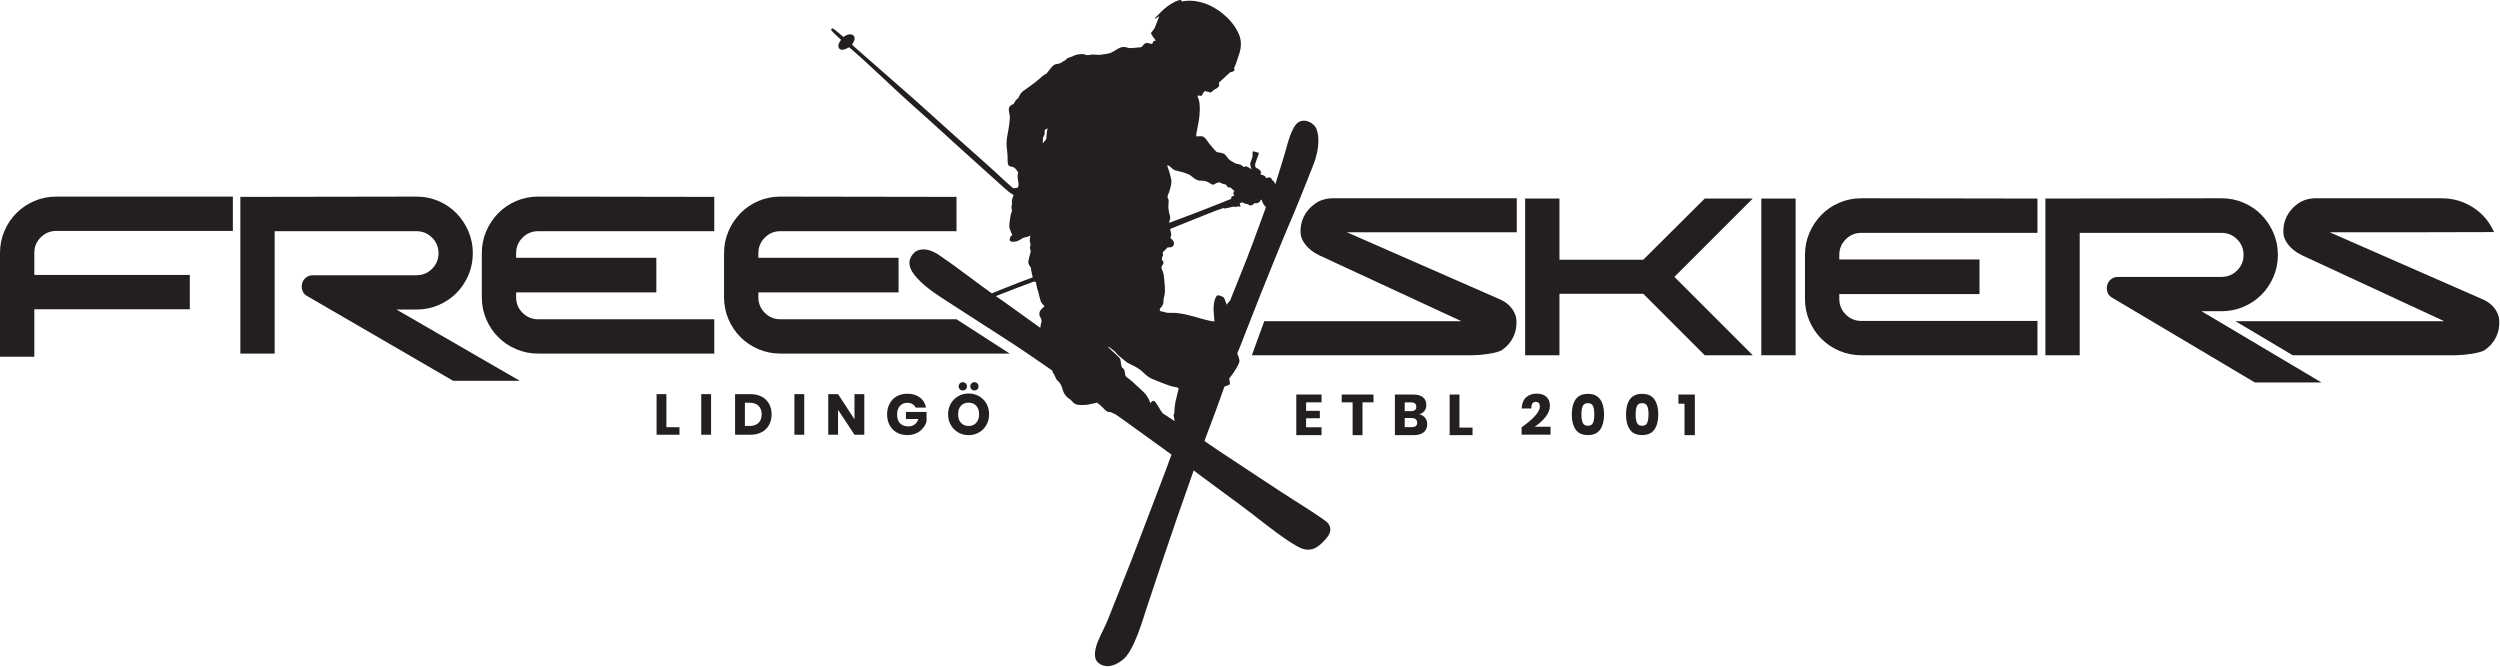
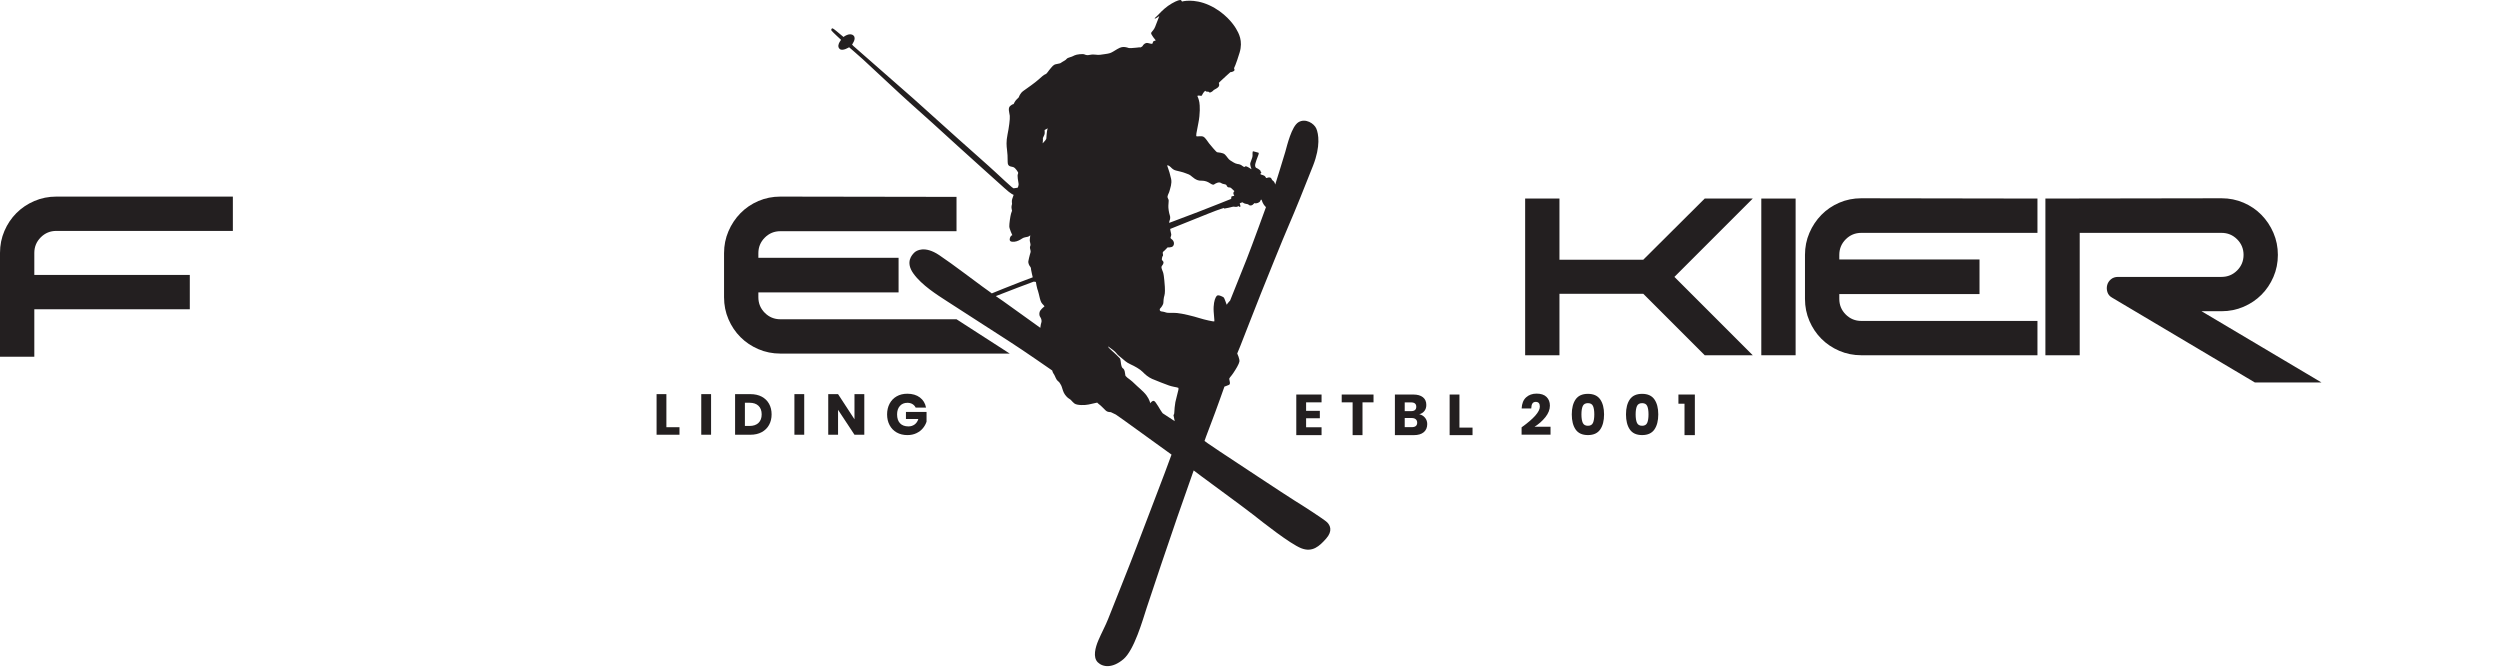
<svg xmlns="http://www.w3.org/2000/svg" xmlns:ns1="http://www.serif.com/" width="100%" height="100%" viewBox="0 0 1758 469" version="1.1" xml:space="preserve" style="fill-rule:evenodd;clip-rule:evenodd;stroke-linejoin:round;stroke-miterlimit:2;">
  <g id="Layer-1" ns1:id="Layer 1">
    <path d="M734.317,215.629c0.583,-0.425 -1.292,-1.508 -2.087,-3c-0.796,-1.487 -1.23,-3.883 -1.742,-5.933c-0.513,-2.054 -0.729,-2.654 -1.029,-3.463c-0.309,-0.812 -0.954,-4.4 -0.992,-4.804c-0.037,-0.408 -1.679,-0.346 -1.679,-0.346c-0,0 -8.021,2.984 -11.088,4.163c-3.062,1.183 -15.445,5.975 -15.445,5.975c-0,-0 2.637,1.742 5.158,3.554c2.512,1.808 26.146,18.754 26.146,18.754c-0,0 0.271,-2.566 0.712,-3.696c0.442,-1.137 -0.029,-2.812 -0.633,-3.67c-0.604,-0.855 -1.008,-1.934 -0.617,-3.609c0.388,-1.675 2.709,-3.496 3.296,-3.925m1.95,-123.387c0.088,-1.059 0.646,-2.217 0.392,-1.979c-0.263,0.237 -2.092,1.166 -2.092,1.166l0.063,1.209c0.066,1.212 0.012,1.837 -0.655,3.075c-0.662,1.237 -0.67,1.487 -0.583,2.204c0.083,0.716 -0.212,2.862 -0.212,2.862c-0,0 0.883,-0.796 1.85,-2.033c0.97,-1.246 0.77,-1.325 0.845,-2.746c0.071,-1.429 0.305,-2.7 0.392,-3.758m92.404,181.779c0.117,-0.763 -0.033,-1.283 -0.033,-1.283l-1.175,-0.35c-0,-0 -3.529,-0.613 -5.463,-1.317c-1.933,-0.704 -9.054,-3.375 -11.841,-4.638c-2.788,-1.266 -4.746,-2.975 -6.609,-4.891c-1.862,-1.913 -5.504,-3.967 -8.641,-5.388c-3.142,-1.421 -4.492,-3.075 -5.742,-4.008c-1.25,-0.942 -3.571,-2.854 -4.192,-3.871c-0.625,-1.021 -4.295,-3.667 -4.879,-4.05c-0.579,-0.383 -1.016,-0.712 -0.962,-0.446c0.058,0.263 1.183,1.5 2.741,2.834c1.563,1.333 5.05,4.658 5.667,5.45c0.625,0.791 0.533,3.704 1.104,5.379c0.579,1.675 0.813,1.258 1.471,1.996c0.658,0.733 1.013,2.454 1.05,3.32c0.038,0.863 0.333,1.63 0.333,1.63c0,-0 1.146,1.095 1.263,1.212c0.112,0.117 3.054,2.125 5.096,4.238c2.037,2.104 6.116,5.17 8.35,8.204c2.229,3.033 2.658,5.562 2.658,5.562c0,0 0.463,-0.875 1.483,-1.5c1.017,-0.625 1.613,0.034 2.359,0.984c0.746,0.95 2.687,4.133 3.196,5.041c0.508,0.904 1.708,2.496 1.708,2.496l8.437,5.521c0,-0 -0.75,-3.425 -0.841,-4.1c-0.088,-0.667 0.491,-0.054 0.537,-1.85c0.046,-1.804 0.413,-5.6 0.771,-7.421c0.363,-1.817 2.033,-7.996 2.154,-8.754m39.367,-139.658c-0,-0 -1.029,-0.83 -1.813,-1.65c-0.779,-0.821 -1.17,-0.925 -2.029,-0.93c-0.854,-0.008 -1.262,-0.475 -1.712,-1.487c-0.45,-1.008 -2.25,-0.513 -3.821,-1.604c-1.571,-1.084 -4.033,0.341 -4.933,1.016c-0.905,0.68 -2.534,-0.704 -3.988,-1.508c-1.45,-0.804 -3.371,-1.204 -5.137,-1.146c-1.763,0.054 -3.646,-0.475 -6.105,-2.604c-2.462,-2.129 -2.625,-1.729 -4.77,-2.633c-2.146,-0.909 -5.325,-1.475 -6.821,-1.904c-1.5,-0.425 -2.35,-0.988 -3.675,-2.371c-1.321,-1.379 -2.475,-1.325 -2.475,-1.325c-0,-0 0.262,1.291 0.716,2.3c0.45,1.008 1.33,4.075 2.055,7.296c0.72,3.22 -0.709,6.7 -1.063,8.241c-0.358,1.546 -0.921,2.088 -1.383,3.713c-0.459,1.629 0.825,1.916 0.725,3.529c-0.096,1.608 -0.109,1.858 -0.217,3.412c-0.108,1.55 0.429,5.059 0.975,6.538c0.55,1.475 0.288,2.879 -0.083,3.754c-0.371,0.871 -0.313,1.471 -0.313,1.471l0.05,0.237c0,0 9.959,-3.704 20.234,-7.654c10.27,-3.946 23,-9.079 23,-9.079l0.479,-0.65l-0.146,-0.704c-0.146,-0.704 2.196,-0.942 2.196,-0.942c-0,0 -0.388,-0.408 -0.654,-1.396c-0.267,-0.987 0.708,-1.92 0.708,-1.92m22.196,11.3c-0,-0 -1.121,-1.146 -1.388,-1.55c-0.266,-0.405 -1.187,-1.905 -1.362,-2.75c-0.179,-0.855 -0.704,-1.05 -0.704,-1.05c-0,-0 -0.509,0.529 -0.588,1.037c-0.079,0.504 -1.204,1.288 -2.379,1.529c-1.175,0.242 -1.792,-0.062 -1.792,-0.062c0,-0 -0.204,0.475 -1.216,1.233c-1.005,0.758 -2.421,0.433 -2.775,-0.104c-0.355,-0.542 -1.8,-0.425 -3.005,-0.913c-1.204,-0.487 -0.908,-0.854 -1.558,-0.72c-0.646,0.133 -1.362,0.52 -1.583,0.629c-0.217,0.108 0.012,0.366 0.325,1.587c0.312,1.225 -0.559,1.154 -0.842,0.663c-0.287,-0.492 -0.45,-0.092 -1.554,0.2c-1.104,0.287 -2.083,-0.309 -3.117,0.025c-1.033,0.337 -4.504,1.05 -5.396,1.171c-0.895,0.12 -0.566,-0.371 -0.566,-0.371c-0,-0 -2.796,0.696 -11.004,3.975c-8.205,3.279 -26.842,10.787 -26.842,10.787c-0,0 0.279,2.271 0.629,3.3c0.35,1.029 -0.137,1.542 -0.375,2.65c-0.229,1.104 1.2,1.129 1.95,2.538c0.746,1.408 0.563,2.962 -0.458,3.812c-1.017,0.859 -3.579,0.692 -3.579,0.692c-0,-0 -1.617,1.758 -2.125,2.183c-0.505,0.425 -1.409,0.979 -1.296,1.738c0.112,0.758 0.425,1.841 -0.004,2.204c-0.43,0.367 -0.367,0.904 -0.592,1.825c-0.225,0.917 0.346,1.217 0.883,1.837c0.542,0.625 0.246,1.875 -0.712,2.992c-0.971,1.121 -0.213,2.346 0.641,4.696c0.85,2.35 1.163,9.683 1.271,10.212c0.109,0.525 0.184,4.921 -0.304,6.125c-0.487,1.2 -0.783,4.663 -0.746,5.296c0.038,0.638 -1.166,2.813 -2.096,3.667c-0.929,0.85 -0.308,2.067 0.45,2.187c0.759,0.117 2.367,0.338 3.571,0.825c1.2,0.488 3.954,0.017 7.696,0.35c3.742,0.33 11.679,2.284 15.708,3.567c4.034,1.283 9.88,2.471 10.409,2.363c0.529,-0.109 -0.617,-6.121 -0.371,-10.305c0.242,-4.183 1.162,-6.395 2.108,-7.6c0.95,-1.208 3.834,0.313 4.771,0.855c0.938,0.541 2.221,5.883 2.446,5.195c0.225,-0.691 2.262,-2.854 2.262,-2.854c0,0 7.784,-19.333 11.65,-29.129c3.867,-9.8 13.559,-36.537 13.559,-36.537m-165.75,19.779c-0.034,0.037 -0.663,0.733 -1.713,1.033c-1.083,0.321 -2.733,0.338 -4.016,1.242c-1.284,0.908 -3.434,2.083 -5.325,2.246c-1.9,0.158 -3.846,0.054 -3.317,-2.259c0.537,-2.316 1.779,-2.3 1.779,-2.3c0,0 -2.096,-4.387 -2.146,-6.216c-0.058,-1.825 0.734,-7.363 1.229,-8.98c0.492,-1.62 0.705,-1.937 0.705,-1.937c-0,-0 -0.605,-2.496 -0.338,-3.421c0.271,-0.929 0.363,-1.358 0.338,-1.496c-0.03,-0.133 -0.33,-2.275 0.12,-3.425c0.455,-1.146 1.009,-2.912 1.009,-2.912c-0,-0 -1.717,-0.4 -6.404,-4.704c-4.68,-4.305 -26.634,-23.805 -33.221,-29.921c-6.584,-6.117 -29.075,-26.425 -33.696,-30.434c-4.621,-4.012 -28.842,-26.779 -32.754,-30.32c-3.913,-3.546 -9.638,-8.43 -9.638,-8.43c0,0 -4.429,2.867 -6.462,1.325c-2.034,-1.541 -0.742,-4.195 -0.134,-5.116c0.609,-0.921 0.934,-1.417 0.934,-1.417c-0,0 -6.575,-6.058 -6.813,-6.625c-0.237,-0.562 0.167,-1.567 0.867,-1.462c0.692,0.104 4.508,3.483 5.904,4.604c1.396,1.125 1.775,1.471 1.775,1.471c0,-0 4.308,-3.459 7.017,-1.013c2.271,2.108 -0.975,6.267 -0.975,6.267c-0,-0 0.15,0.454 0.971,1.146c0.812,0.691 38.379,33.575 42.212,37.012c3.829,3.442 27.417,24.621 31.554,28.363c4.138,3.745 22.309,19.733 26.188,23.408c3.879,3.671 10.358,9.567 11.316,10.35c0.959,0.779 1.346,0.883 1.346,0.883c0,0 1.846,-0.254 2.142,-0.312c0.292,-0.063 0.858,0.008 0.971,-0.629c0.112,-0.638 0.591,-1.592 0.316,-2.638c-0.279,-1.046 -0.875,-5.454 -0.529,-6.142c0.35,-0.683 0.263,-1.4 0.263,-1.4c-0,0 -1.709,-3.262 -3.475,-3.816c-1.771,-0.554 -3.896,-0.179 -3.879,-3.675c0.016,-3.496 -0.15,-6.092 -0.471,-8.542c-0.321,-2.442 -0.642,-5.804 0.341,-10.542c0.988,-4.733 1.871,-11.162 1.613,-13.316c-0.258,-2.15 -1.479,-5.392 0.246,-6.85c1.721,-1.454 2.416,-1.35 2.416,-1.35c0,-0 1.059,-2.304 2.146,-3.263c1.088,-0.958 1.571,-1.608 1.571,-1.608c0,-0 0.725,-2.721 3.246,-4.463c2.521,-1.745 8.45,-5.962 10.508,-7.858c2.063,-1.892 3.988,-3.575 4.971,-3.837c0.988,-0.267 2.129,-2.463 3.379,-3.821c1.254,-1.359 2.034,-2.929 4.234,-3.259c2.195,-0.329 3.029,-0.745 3.029,-0.745c-0,-0 1.758,-1.28 2.929,-1.83c1.175,-0.545 1.204,-1.591 2.779,-1.979c1.575,-0.383 3.029,-1.05 4.25,-1.671c1.225,-0.616 5.525,-1.133 6.729,-0.645c1.204,0.487 1.759,0.804 4.284,0.283c2.525,-0.521 4.908,0.337 6.8,0.008c1.891,-0.325 5.387,-0.616 6.983,-1.187c1.596,-0.575 2.546,-1.321 5.112,-2.829c2.571,-1.509 4.009,-1.684 6.042,-1.305c2.038,0.38 1.254,0.725 3.867,0.613c2.608,-0.104 5.7,-0.558 5.7,-0.558l0.404,0.166c-0,0 1.608,-0.516 1.842,-1.179c0.229,-0.658 1.783,-2.325 3.504,-2.004c1.716,0.317 2.946,0.925 3.379,0.346c0.429,-0.579 0.029,-1.354 0.942,-1.667c0.916,-0.308 1.362,-0.521 1.362,-0.521c0,0 -3.775,-4.371 -3.237,-5.337c0.533,-0.967 2.012,-2.129 2.762,-4.121c0.746,-1.963 2.892,-7.479 2.958,-7.65c-0.075,0.054 -2.87,2.112 -3.187,1.754c-0.321,-0.362 0.75,-0.825 3.004,-3.25c2.258,-2.425 5.292,-5.254 8.963,-7.358c3.675,-2.1 5.987,-2.759 6.52,-2.259c0.534,0.505 0.617,0.917 0.617,0.917c0,0 8.196,-2.421 19.142,2.554c10.946,4.979 17.075,13.338 18.879,16.459c1.808,3.12 5.058,8.512 2.504,16.941c-2.554,8.425 -3.929,10.971 -3.929,10.971c-0,0 0.933,1.279 -0.204,2.004c-1.138,0.725 -2.359,0.729 -2.359,0.729c0,0 -5.691,5.092 -6.908,6.321l-1.217,1.229c0,0 0.942,1.892 -0.629,3.192c-1.571,1.304 -2.925,1.579 -3.233,2.138c-0.317,0.554 -2.338,1.766 -2.654,1.4c-0.321,-0.363 -0.817,-0.688 -1.521,-0.542c-0.708,0.146 -1.546,-0.663 -1.546,-0.663c0,0 -1.075,1.017 -1.662,2.055c-0.58,1.041 -0.634,1.662 -1.342,1.5c-0.708,-0.159 -1.942,-0.213 -2.117,-0.175c-0.179,0.033 -0.412,0.391 -0.246,0.6c0.167,0.212 0.93,2.137 1.292,4.208c0.367,2.067 0.658,7.95 -0.754,14.792c-1.413,6.845 -1.742,8.808 -1.2,9.066c0.542,0.254 3.446,-0.525 4.908,0.338c1.463,0.866 2.913,3.446 3.896,4.65c0.983,1.208 4.904,5.975 5.625,6.196c0.717,0.216 4.025,0.212 5.467,1.57c1.441,1.359 2.404,3.367 3.8,4.18c1.391,0.816 3.212,2.216 4.921,2.479c1.704,0.262 2.212,0.341 3.875,1.591c1.666,1.25 1.316,-0.145 2.345,0.071c1.021,0.217 3.796,2.096 3.796,2.096c0,0 -1.225,-2.992 -0.846,-4.417c0.38,-1.429 1.5,-3.737 1.563,-4.916c0.062,-1.179 -0.246,-3.563 0.546,-3.3c0.791,0.271 3.5,0.937 3.5,0.937c-0,0 0.637,0.113 0.112,1.446c-0.521,1.333 -2.496,6.333 -2.358,7.592c0.137,1.258 0.446,1.562 1.246,1.887c0.8,0.321 2.854,1.679 2.671,2.267c-0.184,0.592 1.041,0.892 0.254,1.237c-0.784,0.342 -0.525,0.717 0.016,0.971c0.542,0.259 2.371,0.496 3.009,1.529c0.641,1.03 0.596,1.1 1.383,0.755c0.783,-0.342 2.454,-0.567 2.967,0.741c0.512,1.3 1.241,1.271 1.766,2.025c0.521,0.75 0.834,1.971 0.834,1.971c-0,0 5.737,-18.267 7.054,-22.887c1.312,-4.621 4.429,-18.063 9.346,-20.971c4.912,-2.909 10.958,0.871 12.508,4.533c1.55,3.663 3.075,12.292 -2.258,25.946c-5.342,13.654 -13.054,32.754 -17.179,42.179c-4.125,9.421 -15.863,38.725 -19.559,47.875c-3.687,9.15 -12.883,32.967 -14.425,36.775c-1.546,3.808 -2.208,5.354 -2.208,5.354c-0,0 1.846,3.909 1.537,5.688c-0.308,1.775 -2.454,5.341 -4.379,8.187c-1.925,2.846 -2.891,3.229 -2.741,4.238c0.145,1.012 1.066,3.396 -0.23,3.966c-1.287,0.571 -3.179,1.209 -3.179,1.209c0,-0 -6.191,17.562 -9.358,25.683c-3.167,8.129 -4.65,12.533 -4.65,12.533c-0,0 2.125,1.709 10.346,7.125c8.216,5.413 47.221,31.267 52.825,34.709c5.608,3.441 20.991,13.321 23.075,15.404c2.083,2.087 4.054,6.029 -0.717,11.421c-4.771,5.387 -9.667,9.887 -17.529,6.787c-7.863,-3.1 -27.104,-18.316 -33.683,-23.516c-6.584,-5.2 -34.021,-25.163 -36.575,-27.146c-2.55,-1.988 -5.363,-4.046 -5.363,-4.046c0,-0 -7.617,21.779 -11.567,32.975c-3.945,11.192 -18.658,54.917 -21.47,63.579c-2.813,8.663 -8.771,29.733 -16.363,36.163c-7.587,6.429 -14.333,5.795 -18.008,2.233c-3.671,-3.563 -1.713,-10.583 0.396,-15.517c2.108,-4.937 5.095,-10.512 6.783,-14.808c1.692,-4.3 17.104,-42.838 19.871,-50.388c2.762,-7.554 16.587,-43.1 19.996,-52.437c3.408,-9.338 4.783,-12.929 4.783,-12.929c-0,-0 -30.121,-21.829 -33.771,-24.384c-3.646,-2.558 -5.367,-3.766 -5.367,-3.766c0,-0 -3.062,-1.484 -3.466,-1.675c-0.409,-0.192 -2.154,0.258 -3.75,-1.254c-1.596,-1.509 -3.371,-3.438 -4.221,-4c-0.85,-0.559 -1.683,-1.492 -1.683,-1.492l-6.067,1.342c-2.396,0.554 -8.125,0.687 -9.946,-0.713c-1.817,-1.4 -2.321,-2.646 -3.546,-3.25c-1.229,-0.608 -3.037,-2.562 -3.883,-4.287c-0.846,-1.725 -1.329,-4.075 -1.838,-5.075c-0.512,-0.996 -0.854,-1.475 -1.308,-2.18c-0.45,-0.704 -1.687,-1.062 -2.533,-3.095c-0.846,-2.03 -1.192,-2.509 -1.725,-3.317c-0.534,-0.813 -0.775,-1.983 -0.775,-1.983c-0,-0 -20.654,-14.375 -29.888,-20.259c-9.233,-5.879 -37.7,-24.279 -44.346,-28.608c-6.65,-4.329 -17.462,-11.05 -23.391,-19.325c-5.925,-8.275 -0.821,-13.246 0.596,-14.7c1.412,-1.454 7.275,-5.108 17.5,1.729c10.229,6.842 25.883,18.933 30.395,22.113c4.513,3.175 6.625,4.82 6.625,4.82c0,0 14.971,-6.137 19.588,-7.82c4.612,-1.684 9.204,-3.488 9.204,-3.488c0,0 -1.083,-4.525 -1.15,-5.292c-0.067,-0.766 -0.042,-1.55 -0.7,-2.291c-0.658,-0.738 -1.425,-2.463 -1.254,-3.642c0.167,-1.187 0.767,-3.421 1.067,-4.629c0.304,-1.213 0.783,-2 0.479,-3.042c-0.304,-1.037 -0.504,-2.012 -0.325,-2.687c0.183,-0.684 0.458,-0.925 0.212,-2.113c-0.246,-1.187 -0.508,-2.008 -0.371,-3.137c0.13,-1.096 0.3,-2.634 0.309,-2.725" style="fill:#231f20;fill-rule:nonzero;" />
    <path d="M1432.74,225.682l0,24.129l-123.862,0c-5.5,0 -10.658,-1.037 -15.483,-3.116c-4.825,-2.08 -9.017,-4.892 -12.567,-8.446c-3.554,-3.55 -6.371,-7.742 -8.446,-12.567c-2.079,-4.825 -3.117,-9.983 -3.117,-15.483l0,-30.963c0,-5.496 1.038,-10.658 3.117,-15.483c2.075,-4.825 4.892,-9.05 8.446,-12.671c3.55,-3.617 7.742,-6.467 12.567,-8.546c4.825,-2.075 9.983,-3.112 15.483,-3.112l123.862,0.2l0,24.129l-123.862,-0c-4.292,-0 -7.942,1.508 -10.958,4.525c-3.017,3.012 -4.525,6.667 -4.525,10.958l-0,3.217l98.6,-0l-0,24.329l-98.6,0l-0,3.417c-0,4.291 1.508,7.946 4.525,10.958c3.016,3.017 6.666,4.525 10.958,4.525l123.862,0Z" style="fill:#231f20;fill-rule:nonzero;" />
    <path d="M1096.61,182.653l58.917,-0l43.229,-43.029l33.779,-0l-55.091,55.091l55.091,55.096l-33.779,0l-43.229,-43.229l-58.917,0l0,43.229l-24.129,0l0,-110.187l24.129,-0l0,43.029Z" style="fill:#231f20;fill-rule:nonzero;" />
    <rect x="1238.55" y="139.625" width="24.129" height="110.187" style="fill:#231f20;" />
    <path d="M1489.4,194.717l72.788,0c4.291,0 7.945,-1.508 10.962,-4.525c3.017,-3.017 4.521,-6.667 4.521,-10.958c-0,-4.288 -1.504,-7.942 -4.521,-10.959c-3.017,-3.016 -6.671,-4.525 -10.962,-4.525l-99.734,0l0,86.063l-24.129,-0l0,-110.192l123.863,-0.2c5.495,0 10.658,1.042 15.483,3.117c4.825,2.079 9.017,4.925 12.571,8.546c3.546,3.621 6.362,7.841 8.441,12.666c2.08,4.83 3.117,9.988 3.117,15.484c0,5.5 -1.037,10.658 -3.117,15.483c-2.079,4.825 -4.895,9.017 -8.441,12.567c-3.554,3.554 -7.746,6.366 -12.571,8.446c-4.825,2.079 -9.988,3.116 -15.483,3.116l-14.075,0l84.341,50.096l-46.85,0l-100.225,-59.546c-1.746,-0.937 -2.883,-2.246 -3.421,-3.921c-0.537,-1.675 -0.6,-3.316 -0.2,-4.929c0.405,-1.604 1.275,-2.979 2.617,-4.121c1.333,-1.137 3.017,-1.708 5.025,-1.708" style="fill:#231f20;fill-rule:nonzero;" />
-     <path d="M889.041,225.884l138.658,0l-100.229,-46.446c-8.833,-4.337 -12.538,-10.791 -12.871,-15.083c-0.333,-4.287 0.404,-8.275 2.213,-11.962c1.812,-3.688 4.491,-6.767 8.041,-9.25c3.554,-2.48 7.746,-3.721 12.571,-3.721l129.192,-0l-0,23.929l-119.446,-0l106.508,46.692c9.325,3.658 12.321,10.545 12.655,14.833c0.333,4.296 -0.371,8.279 -2.109,11.967c-1.746,3.687 -4.391,6.77 -7.941,9.25c-3.555,2.479 -15.888,3.72 -20.713,3.72l-155.262,0l8.733,-23.929Z" style="fill:#231f20;fill-rule:nonzero;" />
-     <path d="M1744.79,210.043l-106.504,-46.692l49.309,0l66.266,-0.154c-2.071,-4.554 -4.754,-8.583 -8.162,-11.996c-3.613,-3.616 -7.884,-6.483 -12.804,-8.604c-4.921,-2.112 -10.175,-3.175 -15.775,-3.175l-88.584,0c-4.825,0 -9.016,1.242 -12.566,3.717c-3.55,2.483 -6.23,5.566 -8.042,9.25c-1.808,3.691 -2.55,7.675 -2.213,11.966c0.334,4.288 4.038,10.746 12.867,15.084l100.233,46.446l-146.804,-0l40.254,23.925l114.421,-0c4.825,-0 17.154,-1.238 20.709,-3.717c3.55,-2.479 6.2,-5.563 7.941,-9.25c1.742,-3.688 2.446,-7.671 2.113,-11.967c-0.338,-4.287 -3.334,-11.175 -12.659,-14.833" style="fill:#231f20;fill-rule:nonzero;" />
-     <path d="M220.089,193.545l72.788,0c4.291,0 7.945,-1.508 10.962,-4.525c3.017,-3.017 4.525,-6.667 4.525,-10.958c0,-4.288 -1.508,-7.942 -4.525,-10.959c-3.017,-3.016 -6.671,-4.525 -10.962,-4.525l-99.734,0l0,86.063l-24.129,-0l0,-110.192l123.863,-0.2c5.495,0 10.658,1.042 15.487,3.117c4.821,2.079 9.013,4.925 12.567,8.546c3.546,3.621 6.362,7.841 8.441,12.666c2.08,4.83 3.117,9.988 3.117,15.484c0,5.5 -1.037,10.658 -3.117,15.483c-2.079,4.825 -4.895,9.017 -8.441,12.567c-3.554,3.554 -7.746,6.366 -12.567,8.446c-4.829,2.079 -9.992,3.116 -15.487,3.116l-14.075,0l86.691,50.096l-46.846,0l-102.579,-59.546c-1.746,-0.937 -2.883,-2.246 -3.421,-3.921c-0.537,-1.675 -0.6,-3.316 -0.2,-4.929c0.405,-1.604 1.275,-2.979 2.613,-4.121c1.342,-1.137 3.017,-1.708 5.029,-1.708" style="fill:#231f20;fill-rule:nonzero;" />
    <path d="M24.129,250.878l-24.129,-0l0,-73.017c0,-5.496 1.038,-10.654 3.117,-15.483c2.079,-4.825 4.891,-9.013 8.446,-12.567c3.55,-3.55 7.741,-6.362 12.566,-8.446c4.825,-2.075 9.984,-3.116 15.484,-3.116l124.133,-0l-0,24.129l-124.133,-0c-4.292,-0 -7.946,1.508 -10.959,4.525c-3.016,3.017 -4.525,6.671 -4.525,10.958l0,15.484l109.338,-0l-0,24.129l-109.338,-0l0,33.404Z" style="fill:#231f20;fill-rule:nonzero;" />
-     <path d="M502.283,224.51l-0,24.129l-123.863,-0c-5.5,-0 -10.658,-1.038 -15.483,-3.117c-4.825,-2.079 -9.017,-4.892 -12.567,-8.446c-3.554,-3.55 -6.37,-7.741 -8.445,-12.566c-2.08,-4.825 -3.117,-9.984 -3.117,-15.484l-0,-30.962c-0,-5.496 1.037,-10.659 3.117,-15.484c2.075,-4.829 4.891,-9.05 8.445,-12.67c3.55,-3.617 7.742,-6.467 12.567,-8.546c4.825,-2.075 9.983,-3.113 15.483,-3.113l123.863,0.2l-0,24.129l-123.863,0c-4.291,0 -7.941,1.509 -10.958,4.525c-3.017,3.013 -4.525,6.667 -4.525,10.959l0,3.216l98.6,0l0,24.33l-98.6,-0l0,3.416c0,4.292 1.508,7.946 4.525,10.959c3.017,3.016 6.667,4.525 10.958,4.525l123.863,-0Z" style="fill:#231f20;fill-rule:nonzero;" />
    <path d="M672.625,224.51l37.42,24.129l-161.283,-0c-5.5,-0 -10.658,-1.038 -15.483,-3.117c-4.825,-2.079 -9.017,-4.892 -12.567,-8.446c-3.554,-3.55 -6.371,-7.741 -8.446,-12.566c-2.079,-4.825 -3.116,-9.984 -3.116,-15.484l-0,-30.962c-0,-5.496 1.037,-10.659 3.116,-15.484c2.075,-4.829 4.892,-9.05 8.446,-12.67c3.55,-3.617 7.742,-6.467 12.567,-8.546c4.825,-2.075 9.983,-3.113 15.483,-3.113l123.863,0.2l-0,24.129l-123.863,0c-4.292,0 -7.942,1.509 -10.958,4.525c-3.017,3.013 -4.525,6.667 -4.525,10.959l-0,3.216l98.6,0l-0,24.33l-98.6,-0l-0,3.416c-0,4.292 1.508,7.946 4.525,10.959c3.016,3.016 6.666,4.525 10.958,4.525l123.863,-0Z" style="fill:#231f20;fill-rule:nonzero;" />
    <path d="M918.45,282.927l-0,5.975l9.658,0l-0,5.213l-9.658,-0l-0,6.337l10.866,0l0,5.533l-17.766,0l-0,-28.554l17.766,0l0,5.496l-10.866,0Z" style="fill:#231f20;fill-rule:nonzero;" />
    <path d="M965.86,277.433l-0,5.496l-7.75,-0l-0,23.058l-6.95,0l-0,-23.058l-7.671,-0l-0,-5.496l22.371,-0Z" style="fill:#231f20;fill-rule:nonzero;" />
    <path d="M996.56,297.224c0,-1.025 -0.337,-1.825 -1.012,-2.404c-0.671,-0.579 -1.629,-0.867 -2.867,-0.867l-4.887,0l-0,6.421l4.929,0c2.558,0 3.837,-1.05 3.837,-3.15m-8.766,-8.116l4.521,-0c2.4,-0 3.6,-1.025 3.6,-3.071c-0,-2.046 -1.225,-3.071 -3.675,-3.071l-4.446,-0l-0,6.142Zm14.316,4.683c1.013,1.267 1.517,2.733 1.517,4.4c0,2.454 -0.812,4.362 -2.442,5.737c-1.629,1.371 -3.966,2.059 -7.008,2.059l-13.283,-0l-0,-28.554l12.962,-0c2.904,-0 5.15,0.637 6.742,1.9c1.587,1.266 2.387,3.066 2.387,5.412c0,1.725 -0.462,3.154 -1.375,4.3c-0.92,1.146 -2.112,1.892 -3.595,2.242c1.725,0.404 3.087,1.237 4.095,2.504" style="fill:#231f20;fill-rule:nonzero;" />
    <path d="M1026.28,300.696l9.209,0l-0,5.292l-16.109,-0l0,-28.554l6.9,-0l0,23.262Z" style="fill:#231f20;fill-rule:nonzero;" />
    <path d="M1082.82,285.915c0,-2.208 -0.958,-3.313 -2.862,-3.313c-1.08,0 -1.871,0.38 -2.367,1.134c-0.5,0.754 -0.775,1.925 -0.825,3.512l-6.75,0c0.162,-3.475 1.217,-6.087 3.154,-7.837c1.938,-1.746 4.388,-2.621 7.35,-2.621c3.092,-0 5.429,0.779 7.004,2.342c1.575,1.562 2.367,3.591 2.367,6.095c-0,2.775 -1.067,5.488 -3.192,8.142c-2.129,2.65 -4.671,4.892 -7.633,6.721l11.267,-0l-0,5.575l-20.355,-0l0,-5.167c8.563,-6.112 12.842,-10.975 12.842,-14.583" style="fill:#231f20;fill-rule:nonzero;" />
    <path d="M1121.11,291.409c-0,-2.558 -0.304,-4.516 -0.909,-5.879c-0.604,-1.358 -1.8,-2.037 -3.57,-2.037c-1.805,-0 -3.017,0.687 -3.638,2.058c-0.621,1.375 -0.929,3.329 -0.929,5.858c-0,2.559 0.308,4.529 0.929,5.917c0.621,1.383 1.833,2.079 3.638,2.079c1.77,0 2.966,-0.696 3.57,-2.079c0.605,-1.388 0.909,-3.358 0.909,-5.917m-15.834,0c0,-4.441 0.905,-7.962 2.709,-10.562c1.804,-2.596 4.687,-3.896 8.646,-3.896c3.929,-0 6.804,1.3 8.62,3.896c1.817,2.6 2.725,6.121 2.725,10.562c0,4.467 -0.908,8.009 -2.725,10.621c-1.816,2.613 -4.691,3.917 -8.62,3.917c-3.959,-0 -6.842,-1.304 -8.646,-3.917c-1.804,-2.612 -2.709,-6.154 -2.709,-10.621" style="fill:#231f20;fill-rule:nonzero;" />
    <path d="M1159.23,291.409c-0,-2.558 -0.305,-4.516 -0.909,-5.879c-0.604,-1.358 -1.8,-2.037 -3.571,-2.037c-1.804,-0 -3.016,0.687 -3.637,2.058c-0.621,1.375 -0.929,3.329 -0.929,5.858c-0,2.559 0.308,4.529 0.929,5.917c0.621,1.383 1.833,2.079 3.637,2.079c1.771,0 2.967,-0.696 3.571,-2.079c0.604,-1.388 0.909,-3.358 0.909,-5.917m-15.834,0c0,-4.441 0.904,-7.962 2.709,-10.562c1.804,-2.596 4.687,-3.896 8.645,-3.896c3.93,-0 6.805,1.3 8.621,3.896c1.817,2.6 2.725,6.121 2.725,10.562c0,4.467 -0.908,8.009 -2.725,10.621c-1.816,2.613 -4.691,3.917 -8.621,3.917c-3.958,-0 -6.841,-1.304 -8.645,-3.917c-1.805,-2.612 -2.709,-6.154 -2.709,-10.621" style="fill:#231f20;fill-rule:nonzero;" />
    <path d="M1180.27,283.896l0,-6.463l11.55,0l0,28.555l-7.271,-0l0,-22.092l-4.279,-0Z" style="fill:#231f20;fill-rule:nonzero;" />
    <path d="M468.603,300.415l9.209,-0l-0,5.291l-16.109,0l0,-28.554l6.9,0l0,23.263Z" style="fill:#231f20;fill-rule:nonzero;" />
    <rect x="493.125" y="277.15" width="6.9" height="28.554" style="fill:#231f20;" />
    <path d="M533.365,297.388c1.496,-1.43 2.242,-3.434 2.242,-6.017c-0,-2.588 -0.746,-4.592 -2.242,-6.021c-1.496,-1.425 -3.592,-2.137 -6.279,-2.137l-3.275,-0l-0,16.316l3.275,0c2.687,0 4.783,-0.716 6.279,-2.141m7.429,1.433c-1.2,2.167 -2.921,3.854 -5.166,5.071c-2.25,1.208 -4.896,1.812 -7.934,1.812l-10.783,0l-0,-28.554l10.783,0c3.067,0 5.721,0.596 7.954,1.779c2.234,1.188 3.946,2.854 5.146,5.009c1.2,2.154 1.796,4.633 1.796,7.433c0,2.8 -0.596,5.279 -1.796,7.45" style="fill:#231f20;fill-rule:nonzero;" />
    <rect x="558.629" y="277.15" width="6.9" height="28.554" style="fill:#231f20;" />
    <path d="M607.777,305.706l-6.909,-0l-11.55,-17.525l0,17.525l-6.904,-0l0,-28.554l6.904,-0l11.55,17.691l0,-17.691l6.909,-0l-0,28.554Z" style="fill:#231f20;fill-rule:nonzero;" />
    <path d="M646.868,279.495c2.313,1.754 3.755,4.12 4.317,7.108l-7.308,-0c-0.484,-1.025 -1.23,-1.838 -2.221,-2.442c-1,-0.608 -2.196,-0.908 -3.596,-0.908c-2.179,-0 -3.929,0.729 -5.25,2.2c-1.321,1.467 -1.979,3.454 -1.979,5.954c-0,2.725 0.696,4.808 2.083,6.263c1.388,1.454 3.354,2.179 5.913,2.179c1.641,-0 3.083,-0.45 4.325,-1.35c1.233,-0.904 2.112,-2.188 2.62,-3.859l-8.716,0l-0,-4.97l14.491,-0l0,6.829c-0.537,1.671 -1.395,3.216 -2.583,4.641c-1.183,1.43 -2.696,2.588 -4.542,3.475c-1.845,0.888 -3.954,1.334 -6.32,1.334c-2.884,-0 -5.4,-0.613 -7.55,-1.838c-2.154,-1.225 -3.821,-2.941 -4.988,-5.15c-1.175,-2.204 -1.762,-4.725 -1.762,-7.554c-0,-2.825 0.587,-5.342 1.762,-7.55c1.167,-2.208 2.825,-3.925 4.963,-5.15c2.146,-1.225 4.637,-1.837 7.496,-1.837c3.579,-0 6.525,0.875 8.845,2.625" style="fill:#231f20;fill-rule:nonzero;" />
-     <path d="M683.157,269.602c0.55,-0.567 1.229,-0.85 2.042,-0.85c0.833,0 1.525,0.283 2.075,0.85c0.55,0.563 0.829,1.267 0.829,2.096c-0,0.808 -0.279,1.492 -0.829,2.042c-0.55,0.55 -1.242,0.829 -2.075,0.829c-0.813,-0 -1.492,-0.279 -2.042,-0.829c-0.55,-0.55 -0.829,-1.234 -0.829,-2.042c-0,-0.829 0.279,-1.533 0.829,-2.096m-8.196,0c0.55,-0.567 1.242,-0.85 2.075,-0.85c0.838,0 1.534,0.283 2.084,0.85c0.55,0.563 0.829,1.267 0.829,2.096c-0,0.808 -0.279,1.492 -0.829,2.042c-0.55,0.55 -1.246,0.829 -2.084,0.829c-0.833,-0 -1.525,-0.279 -2.075,-0.829c-0.558,-0.55 -0.829,-1.234 -0.829,-2.042c0,-0.829 0.271,-1.533 0.829,-2.096m0.763,15.729c-1.334,1.467 -2,3.467 -2,5.996c-0,2.508 0.666,4.5 2,5.979c1.337,1.479 3.129,2.221 5.391,2.221c2.238,0 4.03,-0.742 5.371,-2.221c1.35,-1.479 2.021,-3.471 2.021,-5.979c0,-2.504 -0.662,-4.496 -1.996,-5.975c-1.337,-1.479 -3.129,-2.221 -5.396,-2.221c-2.262,0 -4.054,0.734 -5.391,2.2m12.725,-6.746c2.191,1.255 3.921,2.988 5.187,5.213c1.267,2.221 1.896,4.729 1.896,7.529c0,2.804 -0.637,5.321 -1.912,7.554c-1.284,2.238 -3.021,3.975 -5.213,5.229c-2.192,1.255 -4.625,1.88 -7.292,1.88c-2.662,-0 -5.095,-0.625 -7.287,-1.88c-2.2,-1.254 -3.929,-2.991 -5.213,-5.229c-1.279,-2.233 -1.92,-4.75 -1.92,-7.554c-0,-2.8 0.641,-5.308 1.92,-7.529c1.284,-2.225 3.013,-3.958 5.213,-5.213c2.192,-1.254 4.625,-1.875 7.287,-1.875c2.696,0 5.134,0.621 7.334,1.875" style="fill:#231f20;fill-rule:nonzero;" />
  </g>
</svg>